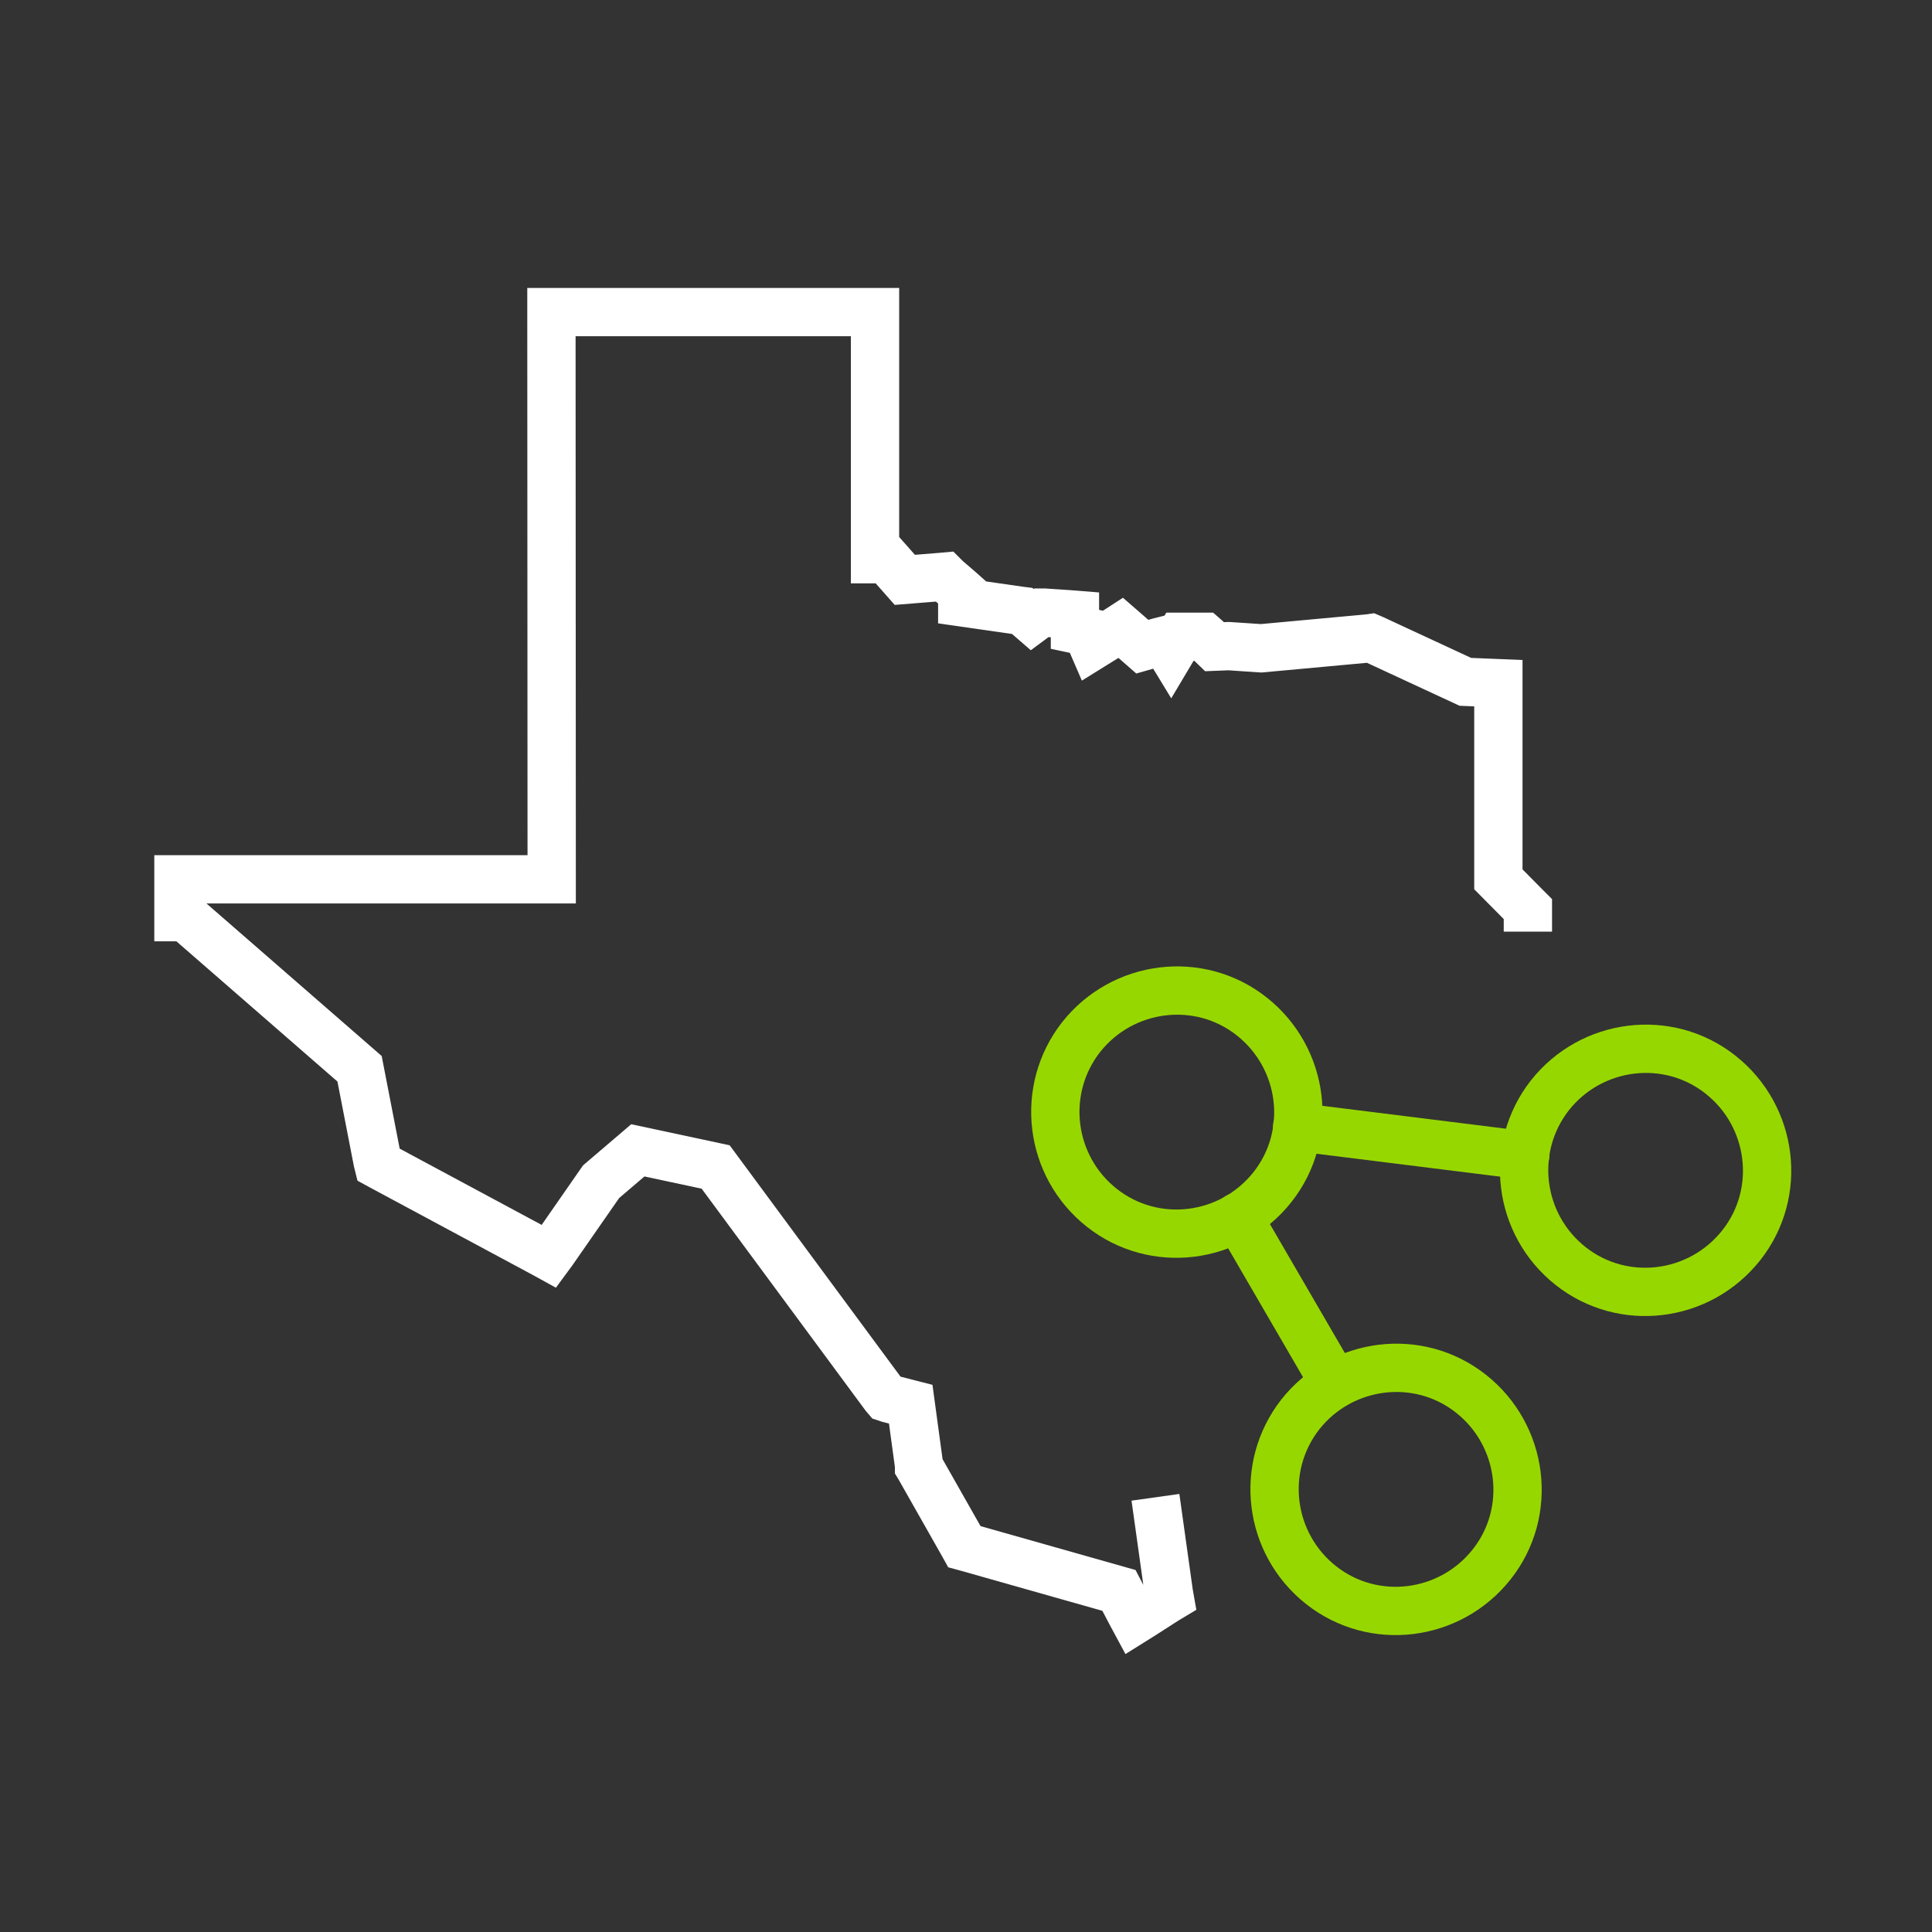
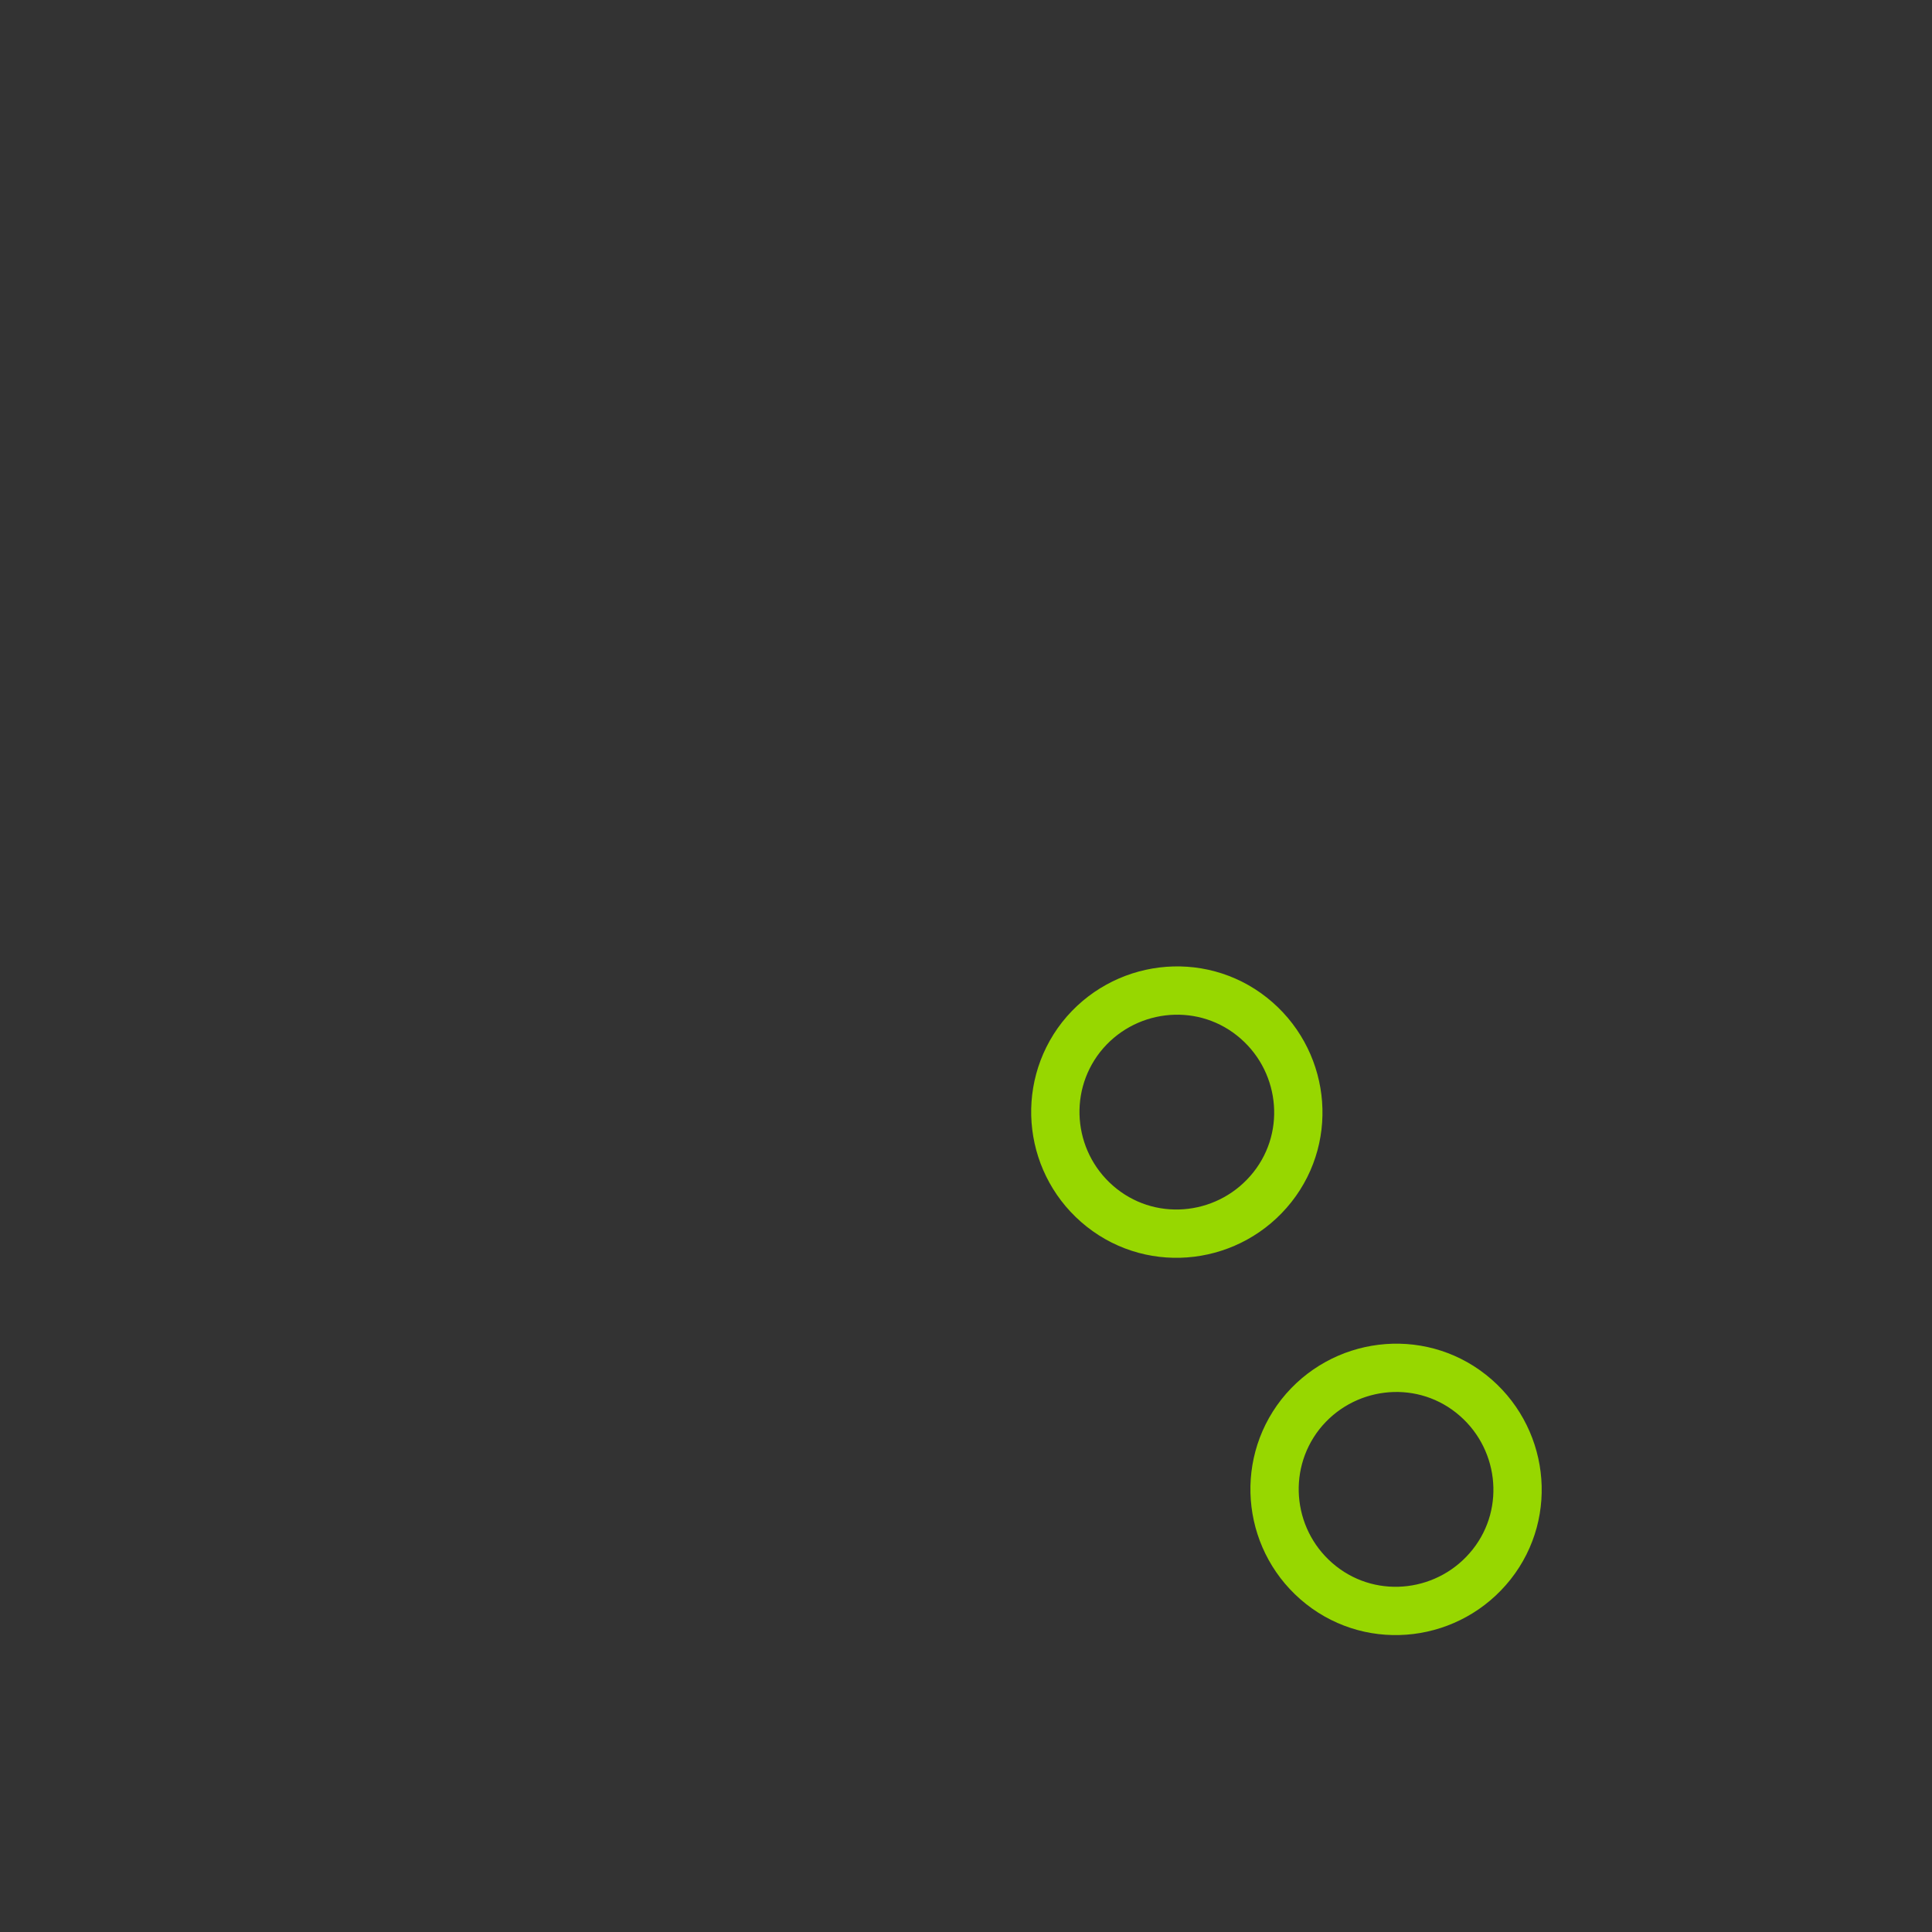
<svg xmlns="http://www.w3.org/2000/svg" id="Layer_1" viewBox="0 0 72 72">
  <rect x="0" y="0" width="72" height="72" fill="#333333" stroke="none" />
  <defs>
    <style>.cls-1{stroke:#97d700;stroke-linecap:round;stroke-linejoin:round;}.cls-1,.cls-2{fill:none;stroke-width:1.8px;}.cls-2{stroke:#fff;stroke-miterlimit:10;}</style>
  </defs>
  <g>
    <path class="cls-1" d="M40.29,38.65c-1.54,1.97-1.19,4.81,.77,6.36s4.81,1.19,6.36-.77,1.19-4.81-.77-6.36-4.81-1.19-6.36,.77Z" />
-     <path class="cls-1" d="M48.46,52.71c-1.54,1.97-1.19,4.81,.77,6.36s4.81,1.19,6.36-.77,1.19-4.81-.77-6.36-4.81-1.19-6.36,.77Z" />
-     <path class="cls-1" d="M57.76,40.82c-1.54,1.97-1.19,4.81,.77,6.36s4.81,1.19,6.36-.77,1.19-4.81-.77-6.36-4.81-1.19-6.36,.77Z" />
-     <path class="cls-1" d="M48.34,42l8.5,1.06" />
-     <path class="cls-1" d="M46.13,45.35l3.62,6.23" />
+     <path class="cls-1" d="M48.46,52.71c-1.54,1.97-1.19,4.81,.77,6.36s4.81,1.19,6.36-.77,1.19-4.81-.77-6.36-4.81-1.19-6.36,.77" />
  </g>
-   <polyline class="cls-2" points="56.94 34.72 56.94 33.88 56.86 33.8 55.84 32.77 55.84 25.46 55.59 25.45 54.61 25.41 51.16 23.81 51.09 23.78 51.02 23.79 47 24.16 45.8 24.08 45.77 24.08 45.26 24.1 44.95 23.8 44.87 23.73 43.97 23.73 43.89 23.86 43.64 24.28 43.5 24.05 43.4 23.87 43.2 23.92 42.57 24.1 41.92 23.53 41.77 23.4 41.6 23.51 40.73 24.05 40.57 23.68 40.52 23.55 40.39 23.52 40.06 23.45 40.06 22.91 39.81 22.89 38.91 22.83 38.81 22.83 38.73 22.88 38.46 23.08 38.16 22.82 38.1 22.77 38.02 22.76 35.86 22.45 35.86 22.08 35.77 22 35.27 21.57 35.19 21.49 35.08 21.5 33.72 21.61 33.12 20.93 33.04 20.84 32.61 20.84 32.61 11.63 20.55 11.63 20.55 11.89 20.56 32.77 6.65 32.77 6.65 34.18 6.91 34.18 13.4 39.83 14.07 43.28 14.1 43.4 14.21 43.46 20.26 46.71 20.46 46.82 20.6 46.63 22.4 44.04 23.77 42.87 26.67 43.49 32.97 52.02 33.03 52.09 33.12 52.12 33.94 52.33 34.25 54.61 34.25 54.66 34.28 54.71 35.89 57.55 35.94 57.64 36.05 57.67 41.7 59.27 42.14 60.11 42.28 60.37 42.52 60.22 43.44 59.63 43.59 59.54 43.56 59.37 43.06 55.8" />
</svg>